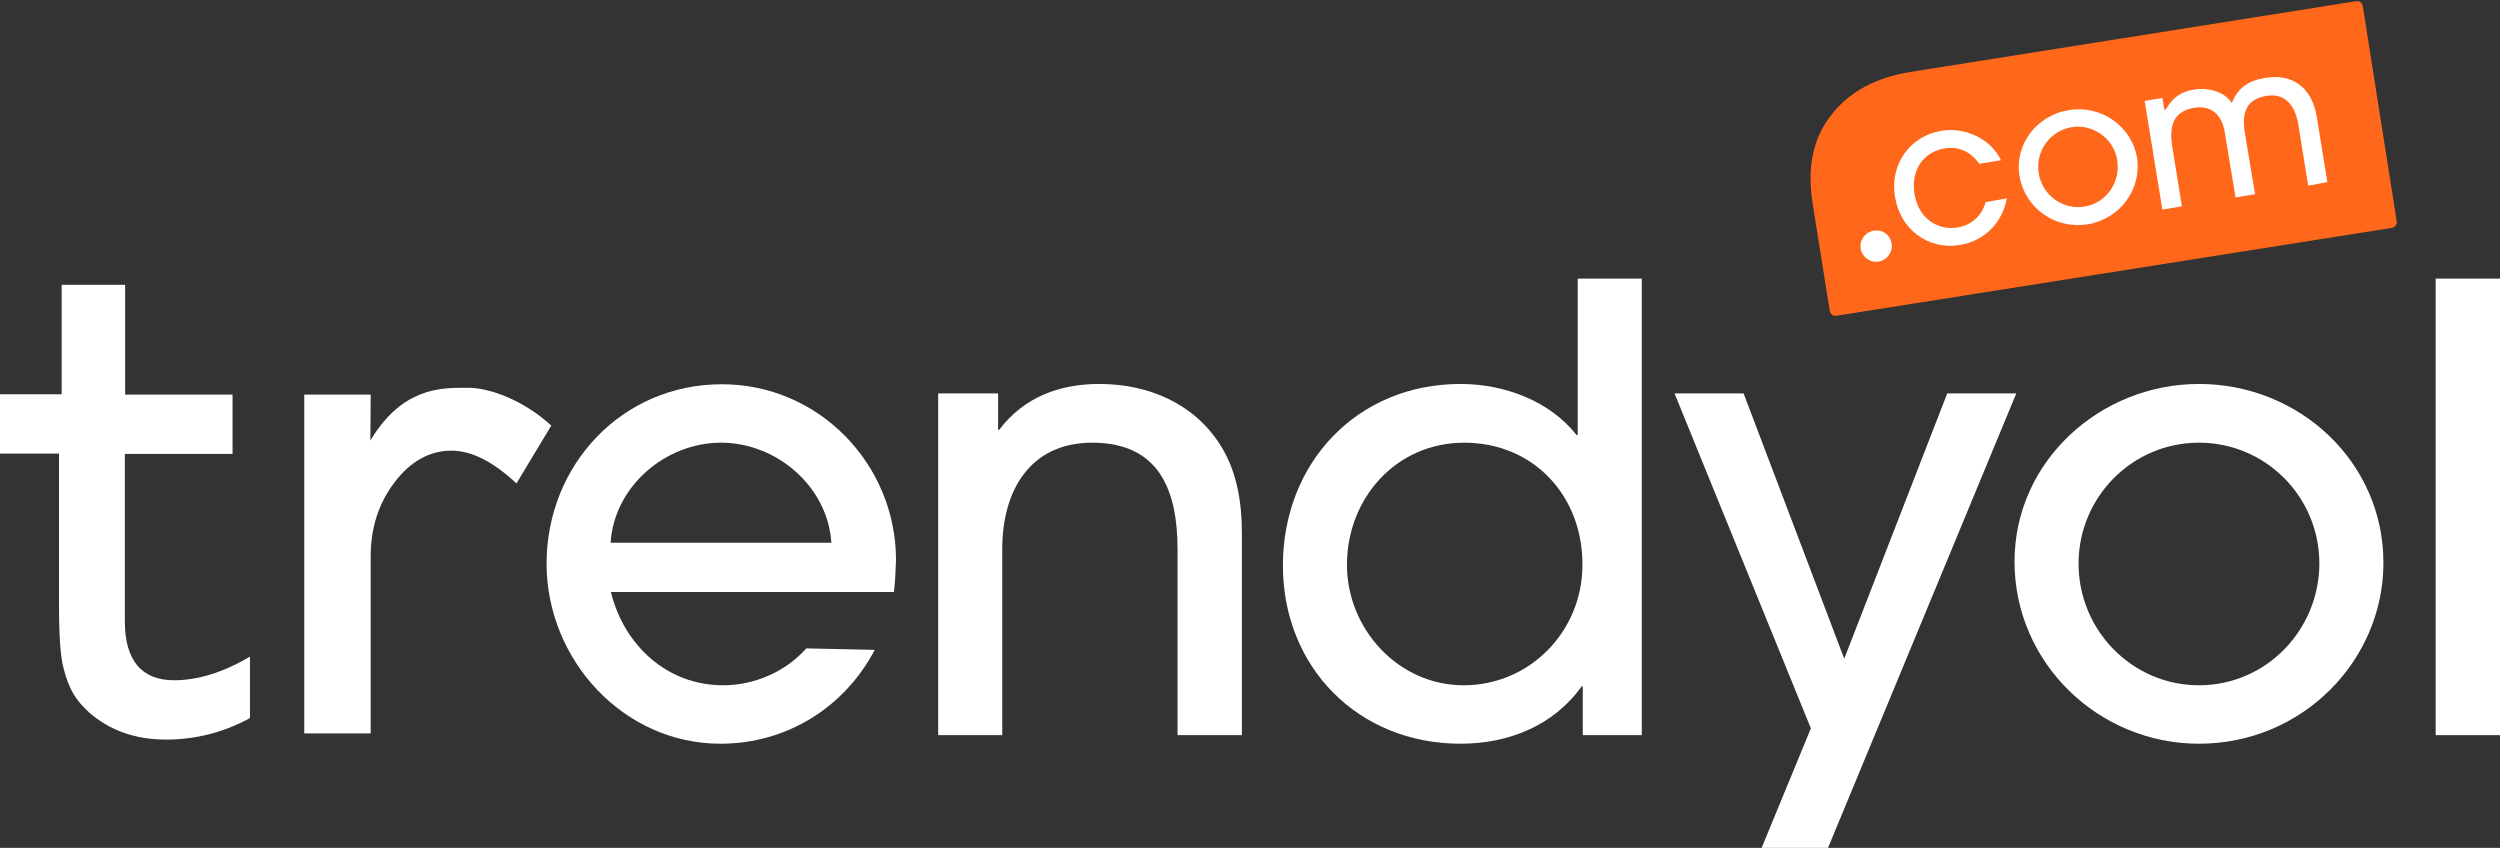
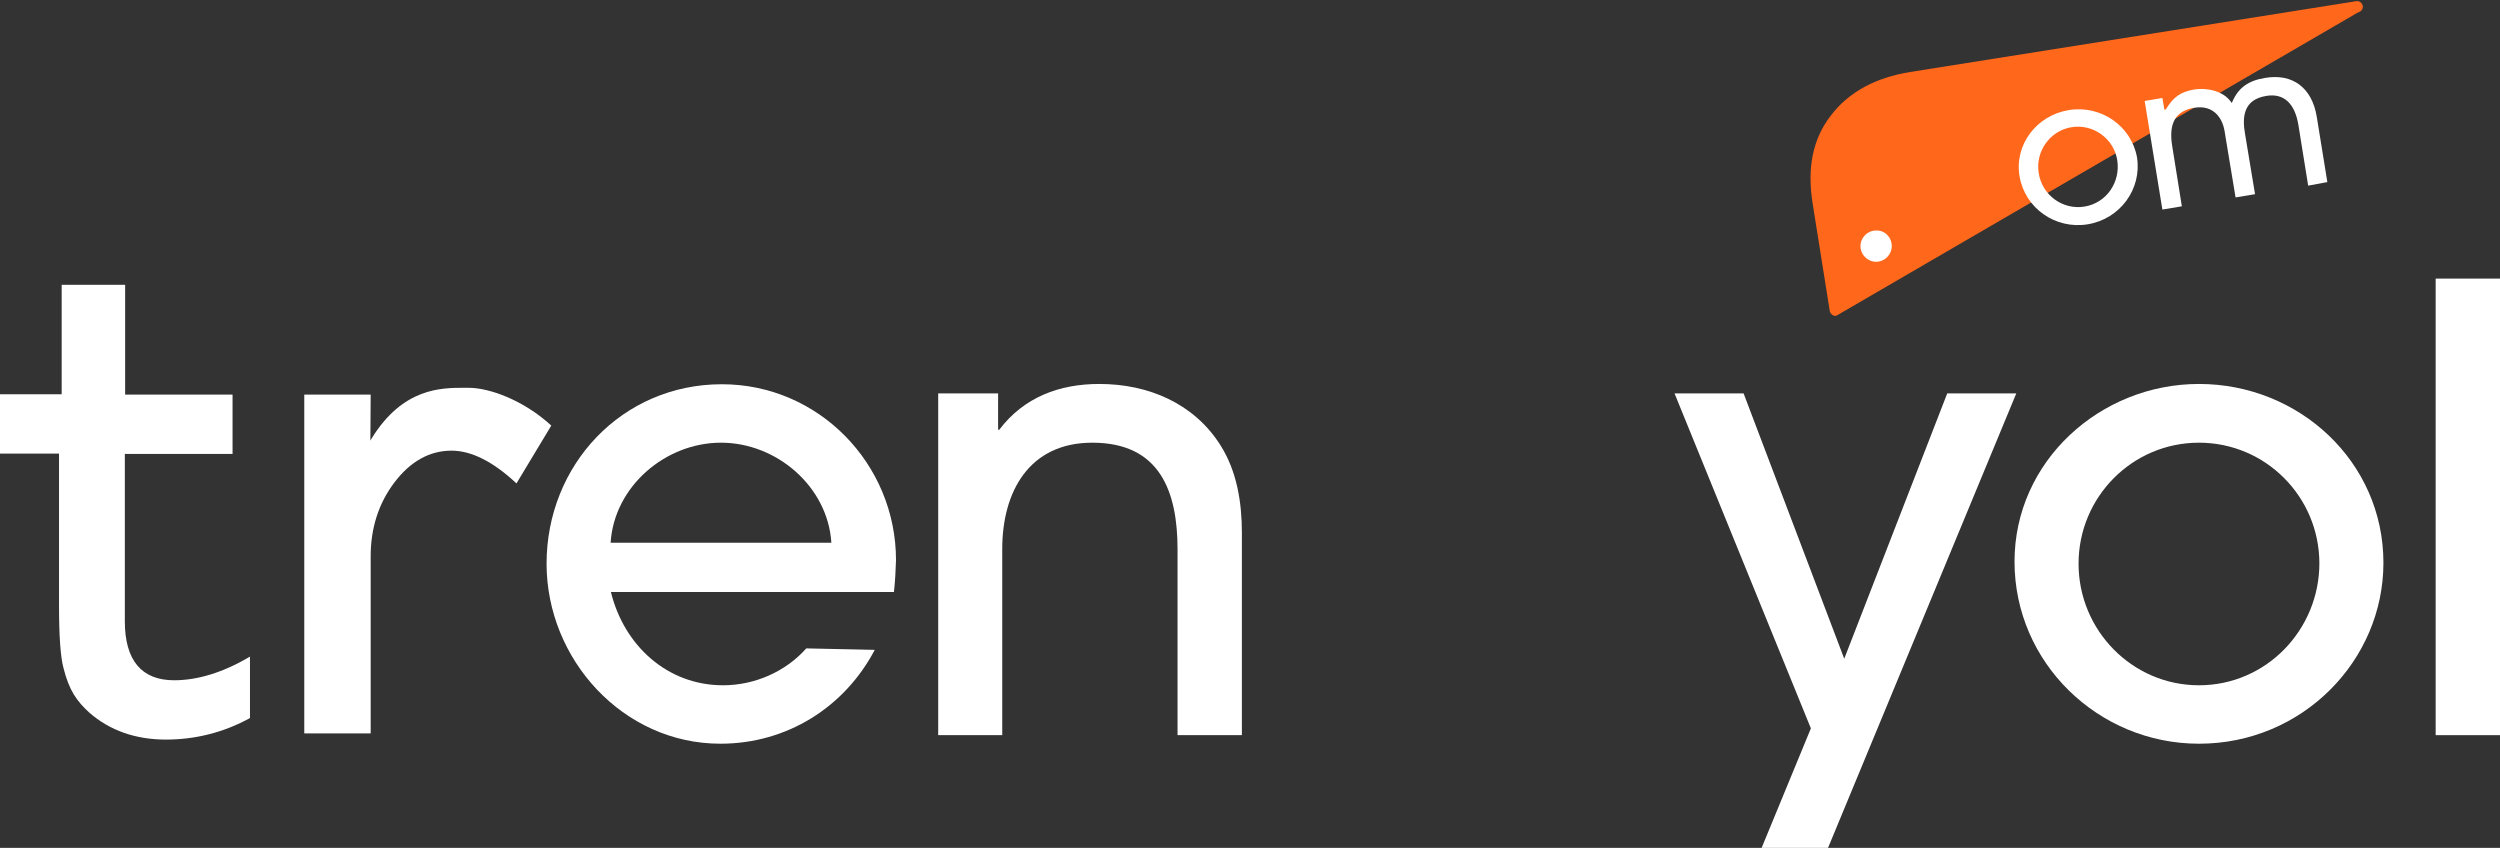
<svg xmlns="http://www.w3.org/2000/svg" version="1.1" id="Layer_1" x="0px" y="0px" viewBox="0 0 847.1 287.3" style="enable-background:new 0 0 847.1 287.3;" xml:space="preserve">
  <rect x="0" y="0" width="847.1" height="287.3" fill="#333333" stroke="none" />
  <style type="text/css">
	.st0{fill:#FFFFFF;}
	.st1{fill:#FF671B;}
</style>
  <title>Untitled-1</title>
  <g>
    <path class="st0" d="M302.9,200.6H207c4.4,18,19,31.6,38,31.6c10.7,0,21.2-4.6,28.2-12.5l23.2,0.5c-10.2,19.4-29.7,31.8-52.3,31.8   c-33,0-58.9-28.6-58.9-61c0-33.4,25.5-60.8,59.4-60.8c32.8,0,59,27,59,59.6C303.5,193.3,303.3,197.1,302.9,200.6L302.9,200.6z    M244.3,150c-18.8,0-36.2,14.8-37.4,33.9h74.8C280.5,164.9,263.2,150,244.3,150L244.3,150z" />
    <path class="st0" d="M399,249.1v-62.9c0-19.6-5.9-36.2-28.9-36.2c-21.3,0-30.5,16.5-30.5,36v63.1h-21.7V133.3h20.3v12.3h0.4   c8.4-11.1,20.5-15.5,33.9-15.5c16.5,0,32,6.5,41,20.7c5.6,8.8,7.3,19.4,7.3,29.7v68.6H399L399,249.1z" />
-     <path class="st0" d="M536.3,249.1v-16.5h-0.4c-9.6,13.4-24.9,19.4-41,19.4c-34.7,0-60.2-25.9-60.2-60.4c0-34.7,25.1-61.5,60.2-61.5   c14.6,0,30.1,5.6,39.3,17.3h0.4v-53h21.7v154.7H536.3L536.3,249.1z M496.1,150c-23,0-39.7,18.8-39.7,41.4   c0,21.7,17.4,40.8,39.5,40.8c22.6,0,40.3-18.4,40.3-40.8C536.3,168.2,519.8,150,496.1,150L496.1,150z" />
    <polygon class="st0" points="619.2,287.8 596.7,287.8 613.6,246.8 567.4,133.3 590.8,133.3 624.9,223.2 659.8,133.3 683.2,133.3     " />
    <path class="st0" d="M745.1,252c-34.1,0-62.5-27.4-62.5-61.7c0-34.1,29.1-60.2,62.5-60.2c33.9,0,62.5,26.3,62.5,60.6   C807.6,223.8,780.2,252,745.1,252L745.1,252z M745.1,150c-22.6,0-40.8,18.4-40.8,41s18.2,41.2,40.8,41.2   c22.8,0,40.8-18.8,40.8-41.4C785.8,168.2,767.6,150,745.1,150L745.1,150z" />
    <polygon class="st0" points="825.3,249.1 825.3,94.4 847.1,94.4 847.1,249.1  " />
    <path class="st0" d="M21.5,226.3c0.9,3.7,2.1,6.7,3.5,9s3.2,4.3,5.3,6.2c6.9,6,15.6,9.1,25.9,9.1c10.2,0,19.8-2.5,28.5-7.3v-20.8   c-9,5.3-17.6,8-25.7,8c-11,0-16.7-6.7-16.7-20v-56.7h36.5v-20.1H42.4V96.5H20.9v37.1H0v20.1h20v51.4   C20,215.5,20.5,222.6,21.5,226.3L21.5,226.3z" />
    <path class="st0" d="M153,152.7c6.7,0,14.1,3.7,22,11.1l11.8-19.6c-9.6-8.8-21.2-12.8-28-12.8h-1.5c-7.8,0-20.8,0-31.4,17.2   l-0.4,0.7l0.1-15.6h-22.5v114.8h22.5v-60c0-9.6,2.7-18,8.1-25.1C139.1,156.3,145.6,152.7,153,152.7L153,152.7z" />
-     <path class="st1" d="M622.2,107c-1,0.2-2-0.6-2.2-1.6L614.2,69c-1.9-11.9-0.1-21.8,6.2-29.9c6.1-8,15.2-12.8,26.8-14.7l151.2-24   c1-0.2,2,0.6,2.2,1.6l11.5,73c0.2,1-0.6,2-1.6,2.2L622.2,107L622.2,107z" />
-     <path class="st0" d="M672.8,68.5c-1.3,4.7-4.8,7.8-9.6,8.6c-6.1,1-13.1-2.6-14.5-11.4c-1.3-7.9,2.9-14.2,10.2-15.4   c4.8-0.8,8.7,1,11.8,5.2l7.3-1.2c-3.3-7.1-11.9-11.3-20.1-10c-10.8,1.8-17.6,11.4-15.8,22.4c1.8,11.1,11.3,18.1,22,16.3   c8.2-1.3,14.4-7.5,15.9-15.8L672.8,68.5L672.8,68.5z" />
+     <path class="st1" d="M622.2,107c-1,0.2-2-0.6-2.2-1.6L614.2,69c-1.9-11.9-0.1-21.8,6.2-29.9c6.1-8,15.2-12.8,26.8-14.7l151.2-24   c1-0.2,2,0.6,2.2,1.6c0.2,1-0.6,2-1.6,2.2L622.2,107L622.2,107z" />
    <path class="st0" d="M701,37.3c-11,1.8-18.5,11.8-16.7,22.4c1.8,10.8,12.1,18.1,23.1,16.3c11-1.8,18.4-12,16.7-22.7   C722.2,42.7,711.9,35.5,701,37.3L701,37.3z M706.3,70c-7.3,1.2-14.3-3.8-15.5-11.3c-1.2-7.4,3.8-14.4,11.1-15.6   c7.3-1.2,14.3,3.8,15.5,11.1C718.6,61.8,713.7,68.8,706.3,70L706.3,70z" />
    <path class="st0" d="M788.6,61.7L785,39.5c-1.6-9.7-8.1-14.7-17.5-13.1c-5.7,0.9-9.1,3.4-11.1,8.1l-0.2,0.4l-0.2-0.3   c-2.7-3.9-8.3-4.9-12.4-4.3c-4.7,0.8-7.1,2.5-9.7,6.7l-0.1,0.1l-0.4,0.1l-0.7-4l-6,1l6,36.8l6.6-1.1L736,49.3   c-1.2-7.6,1.2-11.8,7.6-12.8c3.2-0.5,5.8,0.3,7.7,2.4c2,2.3,2.4,4.7,2.8,7.5l3.4,20.5l6.6-1.1l-3.4-20.5   c-0.9-5.3-0.8-11.5,7.2-12.8c5.9-1,9.7,2.5,10.9,9.9l3.3,20.5L788.6,61.7L788.6,61.7z" />
    <path class="st0" d="M641,83.4c0,2.9-2.4,5.3-5.3,5.3c-2.9,0-5.3-2.4-5.3-5.3s2.4-5.3,5.3-5.3C638.7,78,641,80.4,641,83.4L641,83.4   z" />
  </g>
</svg>